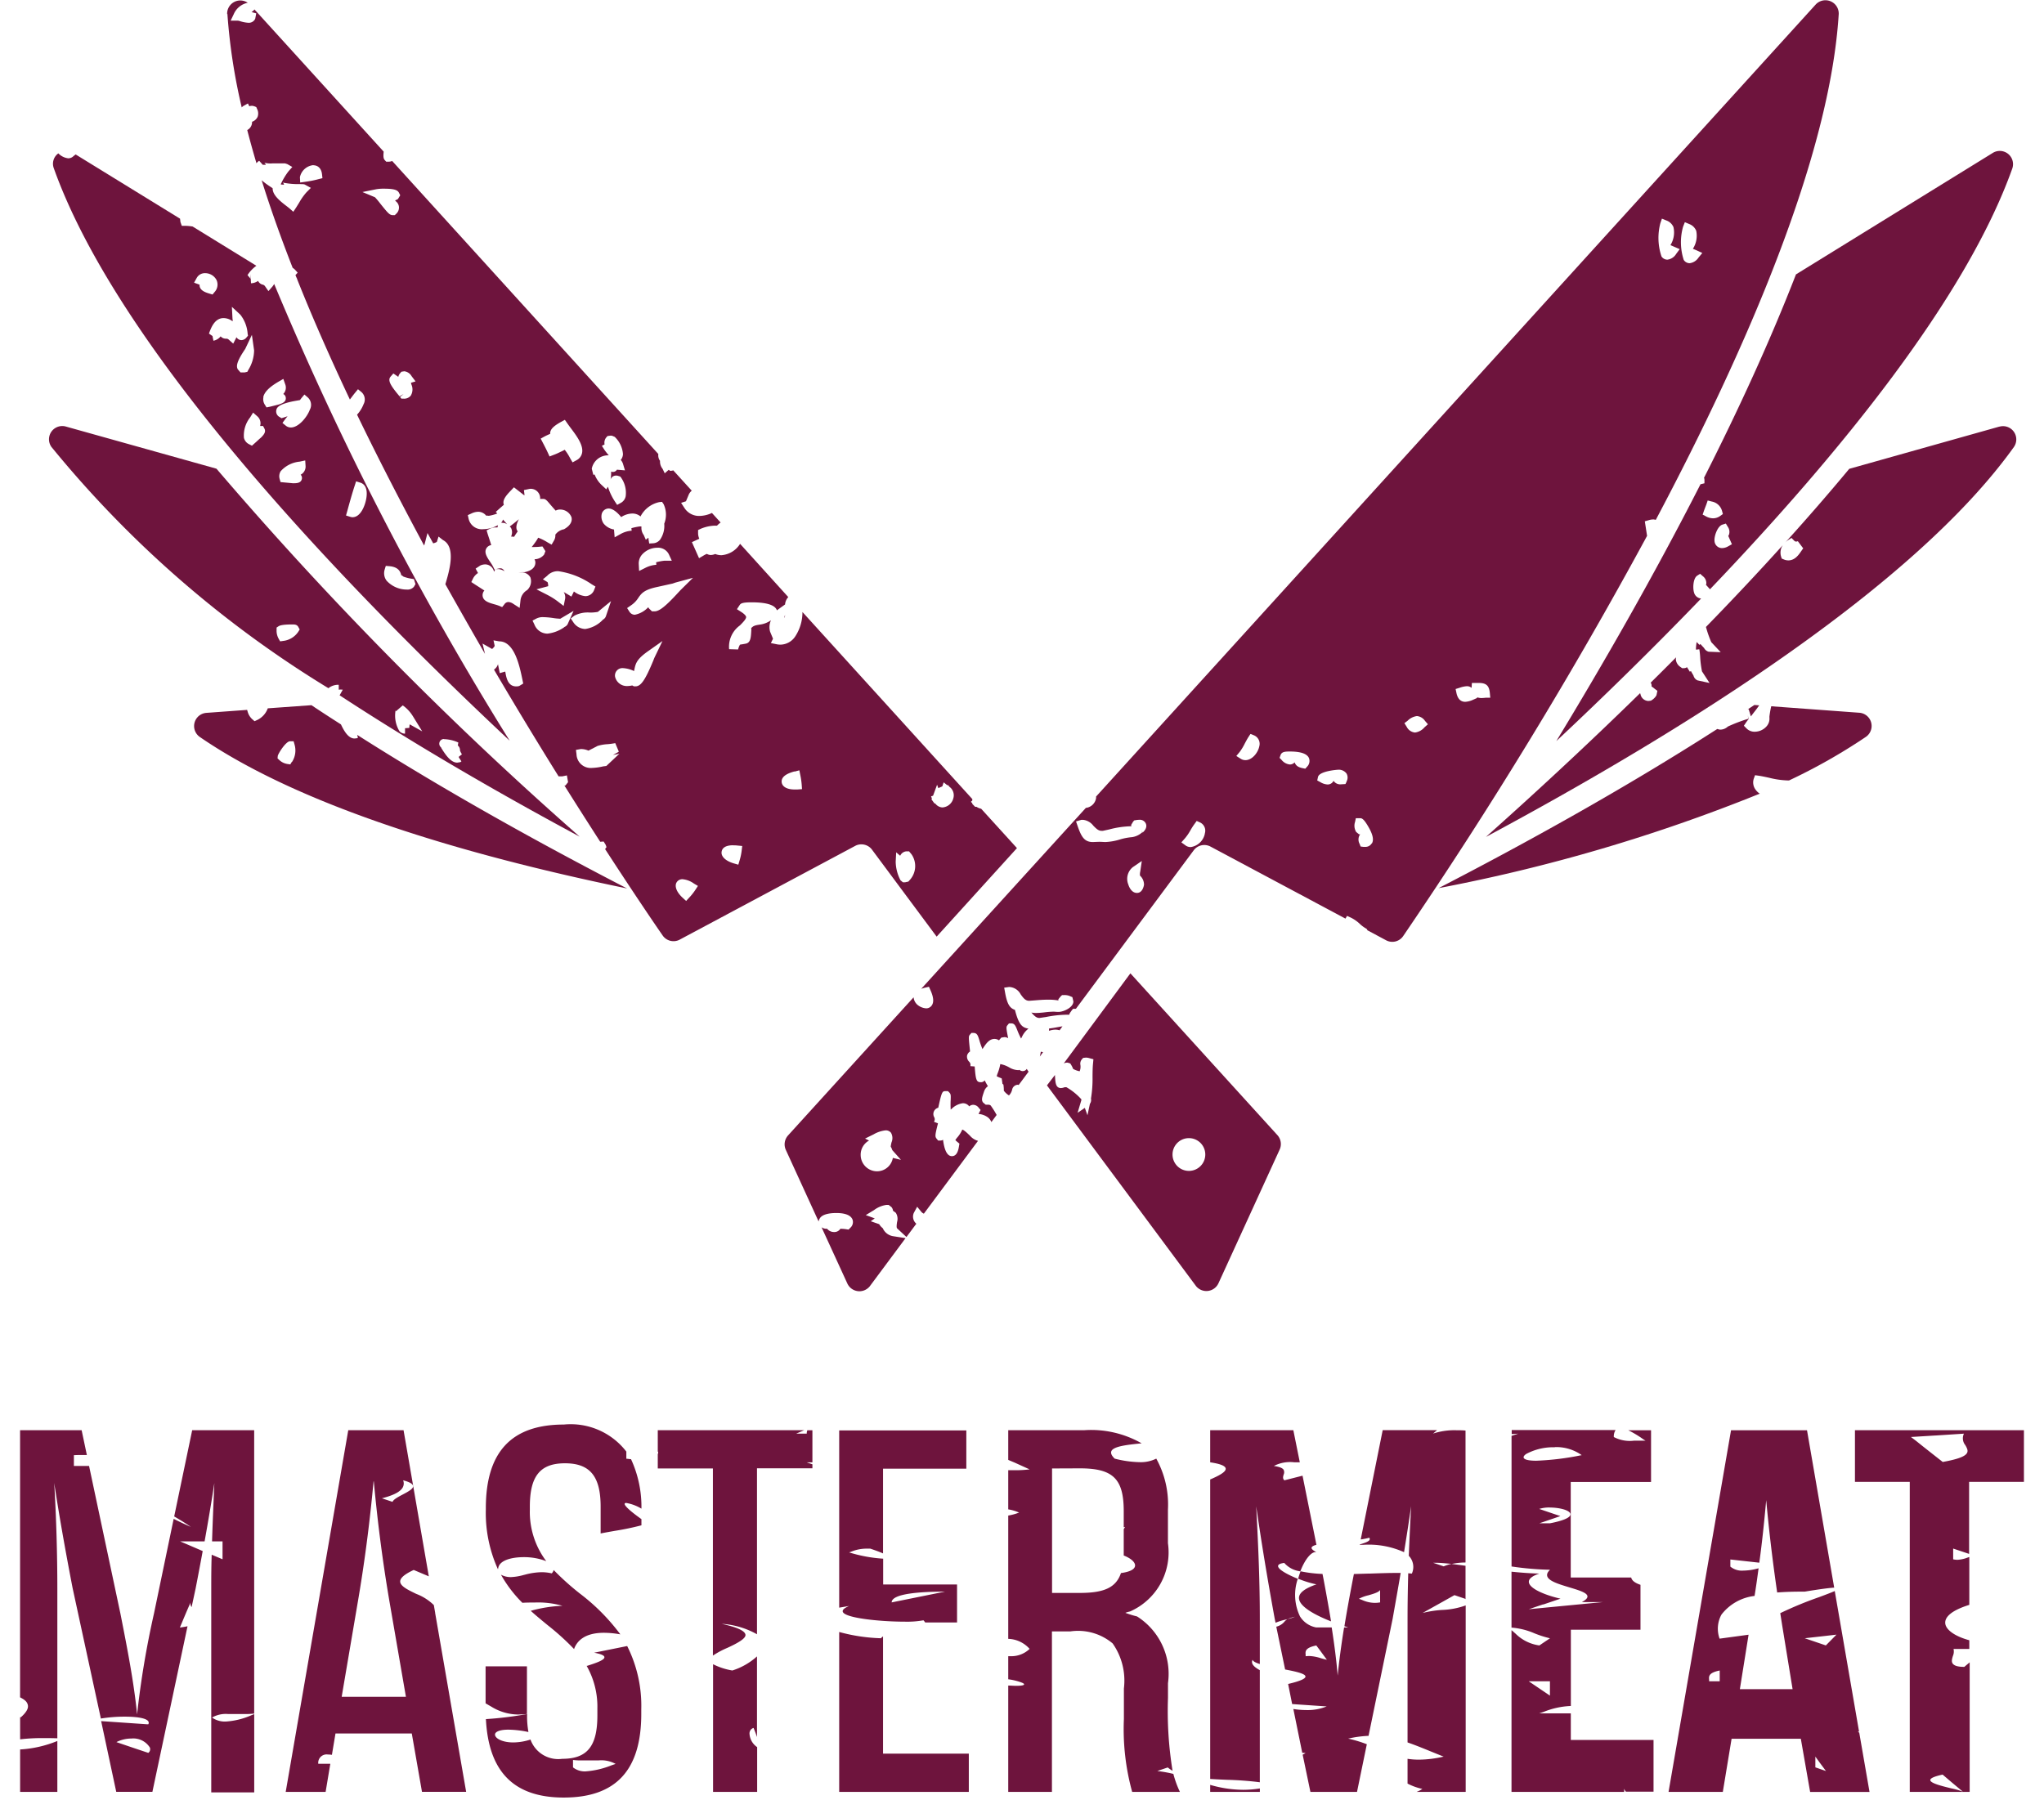
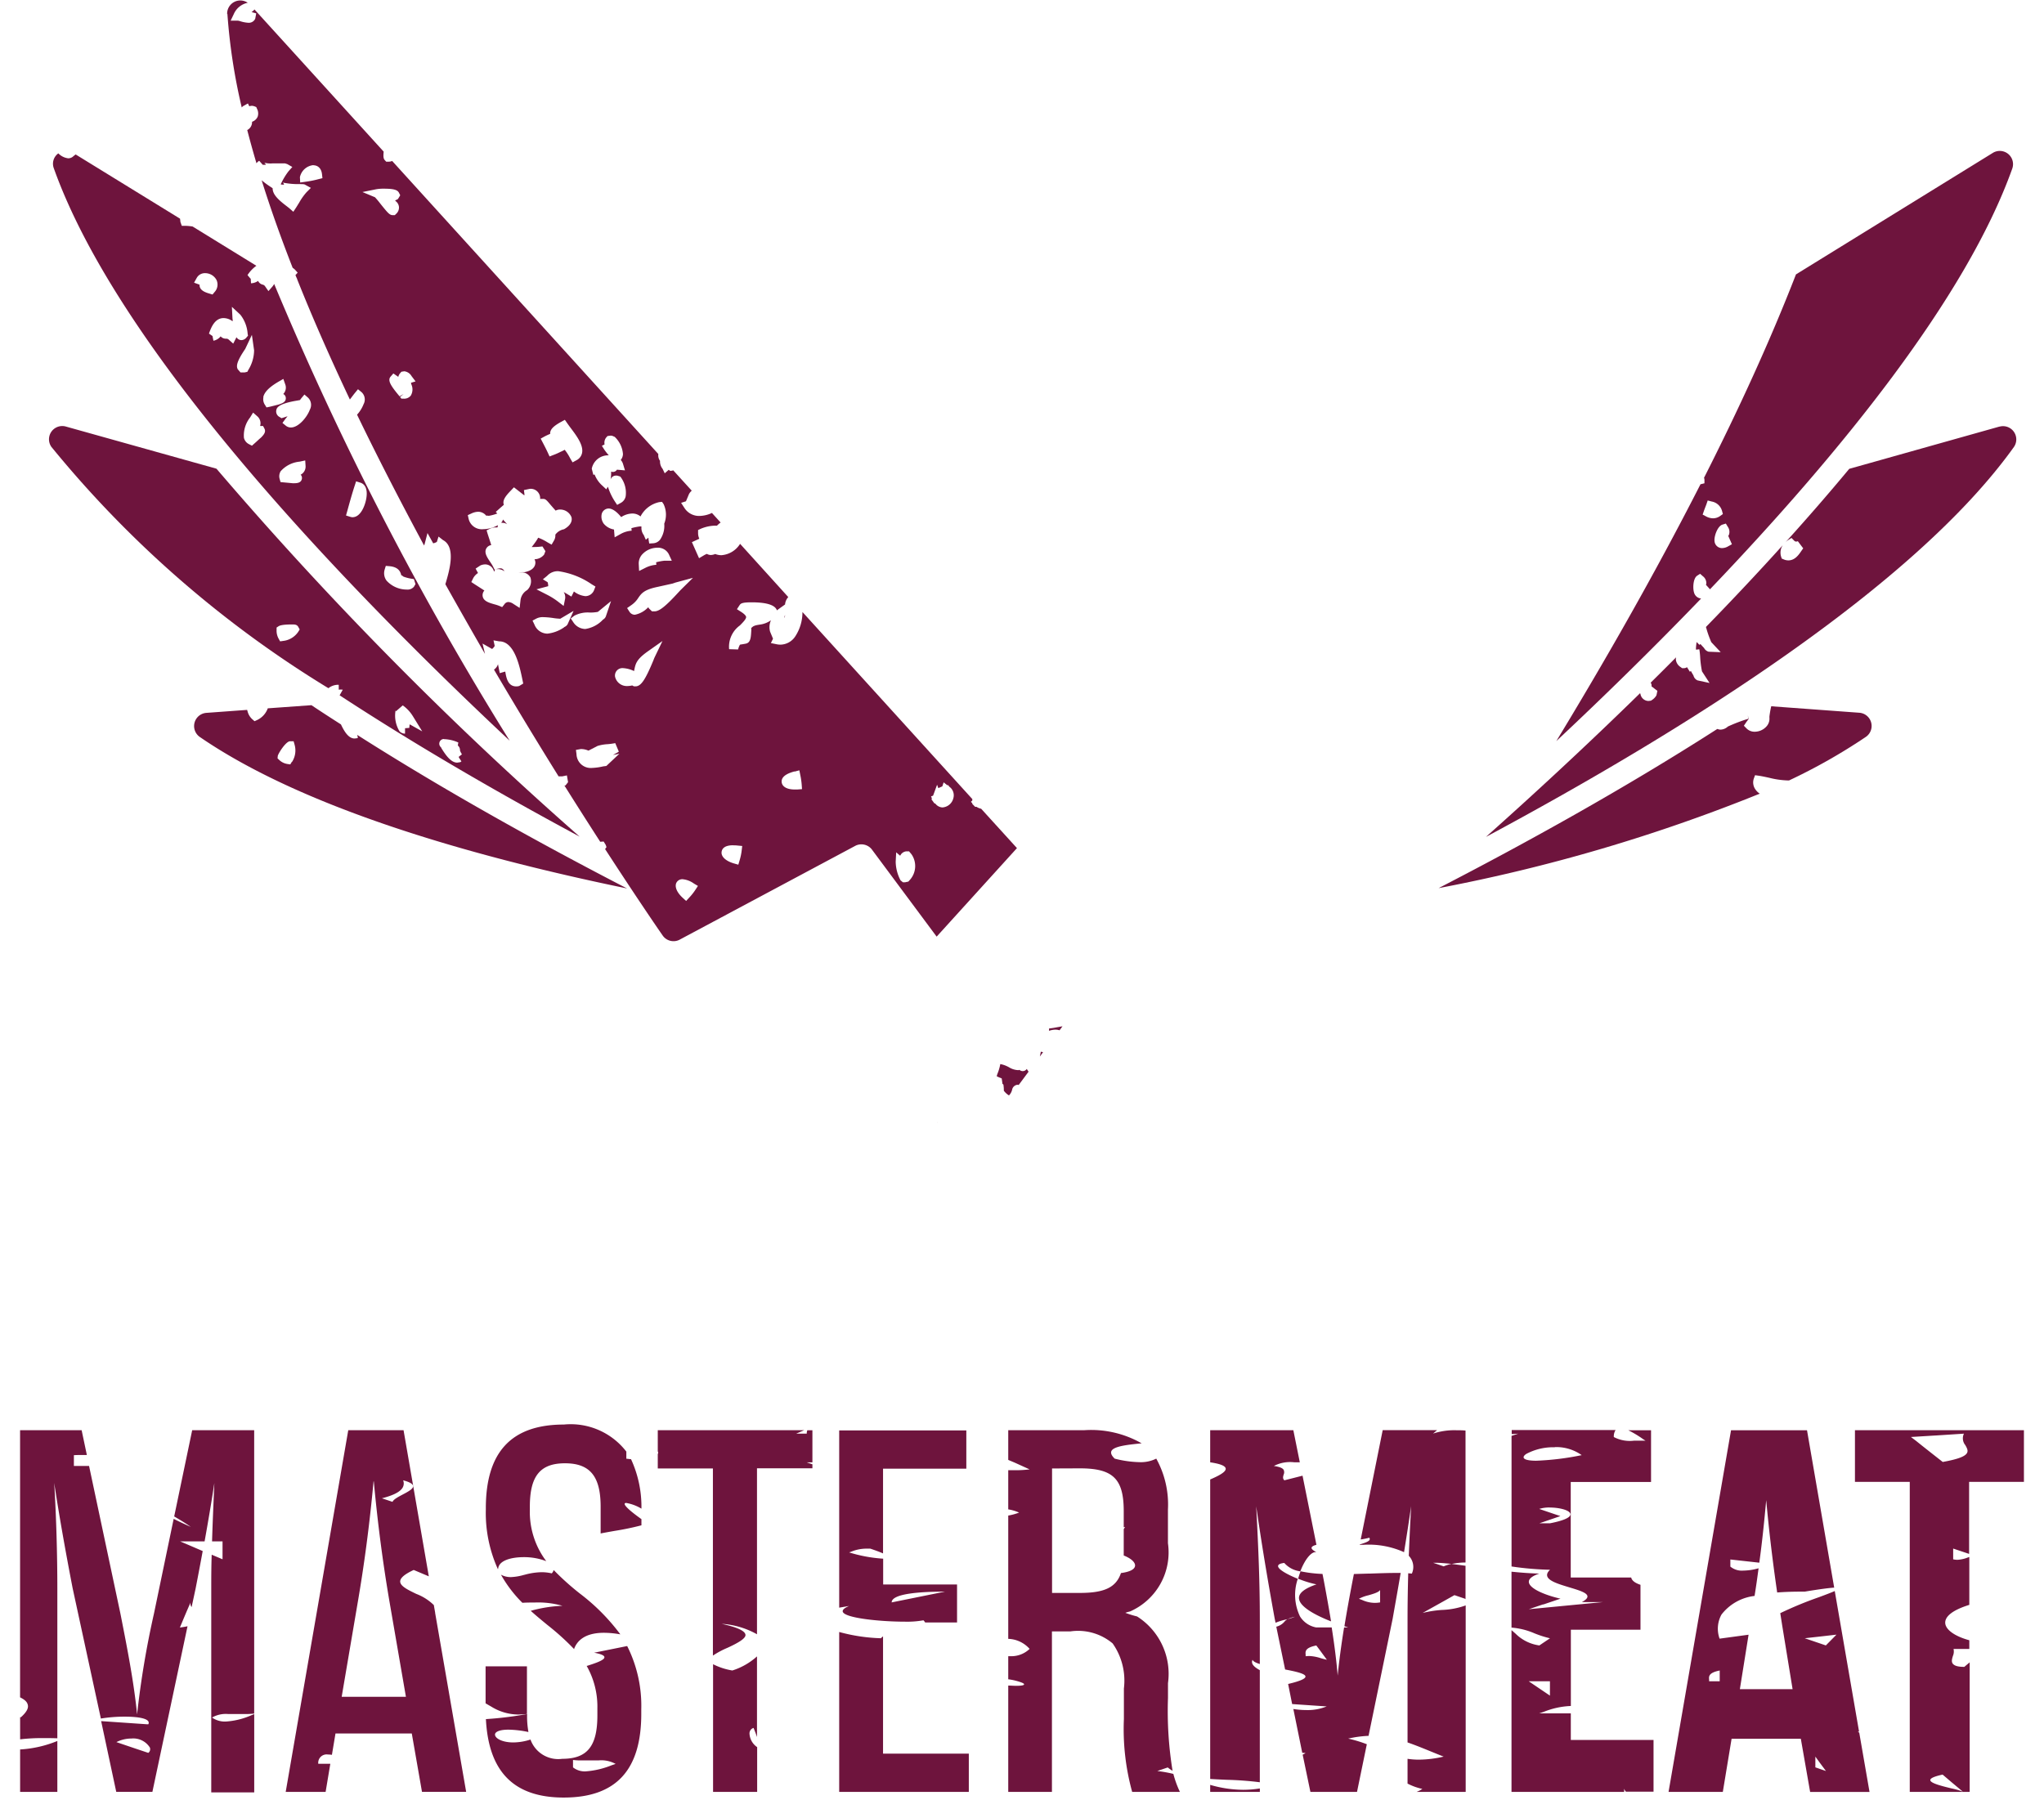
<svg xmlns="http://www.w3.org/2000/svg" width="50.903" height="45.274" viewBox="0 0 50.903 45.274">
  <g id="Component_1_1" data-name="Component 1 – 1" transform="translate(0.502 0.001)">
    <g id="Group_979" data-name="Group 979" transform="translate(-0.002 -0.001)">
      <path id="Subtraction_1" data-name="Subtraction 1" d="M13.43,9.381c-1.238,0-1.872-.639-1.938-1.954a8.782,8.782,0,0,0,.975-.117l.05-.008v.033a2.218,2.218,0,0,0,.034.414,2.555,2.555,0,0,0-.5-.059c-.168,0-.286.032-.323.089a.07.07,0,0,0,0,.07c.035.078.2.159.445.159a1.4,1.4,0,0,0,.429-.072.733.733,0,0,0,.791.48c.622,0,.875-.312.875-1.081v-.18A2.054,2.054,0,0,0,14,6.1l.014,0c.183-.059.434-.139.429-.215,0-.044-.087-.081-.256-.112l.6-.121.223-.045a3.312,3.312,0,0,1,.351,1.577V7.3C15.36,8.7,14.729,9.381,13.43,9.381Zm.231-.93v.178a.468.468,0,0,0,.312.1,2.119,2.119,0,0,0,.649-.152l.1-.034a.741.741,0,0,0-.429-.087c-.069,0-.141,0-.211,0s-.144,0-.211,0a1.56,1.56,0,0,1-.209-.011ZM39.84,9.24H37.033V5.212c.036.028.067.058.1.086a1.041,1.041,0,0,0,.594.294l.078-.053,0,0,.186-.125a2.67,2.67,0,0,1-.387-.124,1.777,1.777,0,0,0-.571-.142V3.755c.259.027.486.042.692.047-.177.06-.264.13-.26.21.009.166.415.331.788.415l-.422.143-.007,0-.007,0-.353.12,1.85-.178h-.53c.1-.053.145-.1.14-.146-.009-.089-.223-.152-.448-.22-.257-.078-.523-.156-.554-.283-.012-.049.011-.1.071-.156a7.548,7.548,0,0,1-.959-.082V.372L37.2.317c-.067.005-.117.009-.162.01v-.1h2.587a.287.287,0,0,0-.044.174.855.855,0,0,0,.5.091h.29L40.319.46a2.623,2.623,0,0,0-.376-.227h.565V1.52h-2V3.9h1.505c.019.078.095.136.232.182V5.2H38.511V7.1a2.012,2.012,0,0,0-.672.145c-.039.014-.078.028-.117.039h.788v.663H40.57V9.235h-.688a.228.228,0,0,1-.044-.074c0,.024,0,.047,0,.074ZM37.462,6.485l.244.165.284.192V6.484h-.528Zm.522-4.329a.836.836,0,0,0-.261.036c.195.066.358.122.528.178l-.2.069h0l-.323.11h.266c.429-.084.512-.17.507-.228-.012-.1-.28-.164-.514-.164Zm.129-1.5A1.426,1.426,0,0,0,37.4.822c-.05.034-.073.067-.064.094.015.048.126.075.312.075A6.8,6.8,0,0,0,38.781.852a1.092,1.092,0,0,0-.67-.2ZM25.591,9.24H24.5V6.592c.07,0,.134.006.189.006.13,0,.2-.012.205-.034s-.039-.039-.075-.053a1.53,1.53,0,0,0-.319-.076V5.86h.055a.657.657,0,0,0,.477-.182.741.741,0,0,0-.532-.25V2.357a1.427,1.427,0,0,0,.27-.074,1.045,1.045,0,0,0-.27-.08V1.228c.051,0,.107,0,.166,0a2.964,2.964,0,0,0,.366-.021l-.368-.167L24.5.971V.231h1.892a2.532,2.532,0,0,1,1.43.327c-.332.033-.709.07-.756.2-.017.05.01.108.084.181a2.7,2.7,0,0,0,.62.088.865.865,0,0,0,.416-.088,2.364,2.364,0,0,1,.291,1.271v.836a1.607,1.607,0,0,1-.944,1.7.709.709,0,0,0-.117.034,2.648,2.648,0,0,0,.292.09,1.692,1.692,0,0,1,.77,1.662V6.9a9.272,9.272,0,0,0,.114,1.814.78.78,0,0,1-.12-.083l-.132.045h0l-.128.044a3.242,3.242,0,0,1,.4.072,2.513,2.513,0,0,0,.163.448H27.586a5.876,5.876,0,0,1-.206-1.815V6.666A1.611,1.611,0,0,0,27.1,5.542a1.338,1.338,0,0,0-1.049-.3h-.463v4Zm0-8.056v3.1h.695c.612,0,.9-.139,1.021-.495.217-.028.342-.091.351-.179s-.1-.187-.282-.258c0-.041,0-.087,0-.136V2.695l.032-.053-.011,0-.021.007v-.4c0-.808-.266-1.068-1.092-1.068ZM42.3,9.24H40.944L42.5.232h1.892l.677,3.92c-.126.008-.366.039-.735.1h-.1c-.209,0-.406.007-.585.021-.117-.807-.206-1.56-.273-2.3-.048.523-.1,1.033-.172,1.558l-.721-.08v.177a.448.448,0,0,0,.32.1,1.453,1.453,0,0,0,.383-.058c-.032.241-.064.468-.1.689a1.218,1.218,0,0,0-.824.464.73.73,0,0,0-.047.6l.655-.089.067-.009L42.72,6.681h1.313L43.775,5.1l-.049-.312a9.355,9.355,0,0,1,.97-.4c.16-.06.3-.112.387-.151l.605,3.5h-.008l-.022.005.014.009.021.014.256,1.477H44.47l-.232-1.326H42.514l-.219,1.326Zm2.3-.879v.268l.125.043.139.048-.149-.2h0v0ZM42.22,6.216h0c-.284.057-.273.149-.266.23,0,.014,0,.026,0,.039h.264V6.216Zm2.908-.893-.338.039-.454.051.438.149h0l.087.03.264-.268ZM7.5,9.24H6.506L8.064.231H9.441l.629,3.64-.376-.159c-.227.105-.337.2-.337.287,0,.117.195.21.4.309a1.266,1.266,0,0,1,.438.279l.033.19,0,.008h0L11,9.239H9.9L9.646,7.785h-1.9l-.089.532a.673.673,0,0,0-.1-.008.209.209,0,0,0-.24.231h.3l-.117.7ZM8.694,1.505h0c-.1,1.08-.232,2.077-.4,3.05L7.9,6.872h1.6l-.4-2.316c-.168-.975-.3-1.973-.4-3.05Zm.736-.027h0a.208.208,0,0,1-.008.176c-.059.111-.234.2-.52.273l.181.061.083.028c.023-.061.14-.122.254-.183.131-.069.267-.141.259-.212-.006-.052-.087-.1-.249-.142ZM3.186,9.239h-.9L1.91,7.477l1.136.078.039,0a.071.071,0,0,0,0-.072c-.065-.1-.392-.117-.582-.117a3.677,3.677,0,0,0-.6.047L1.2,4.167C1,3.131.851,2.271.741,1.544c.05.824.078,1.761.078,2.638V7.905C.692,7.9.567,7.9.445,7.9a4.563,4.563,0,0,0-.553.031V7.381l.019,0C.04,7.265.1,7.169.086,7.085s-.073-.139-.195-.2V.231H1.424l.13.617H1.476c-.078,0-.161,0-.245.005v.268h.241c.052,0,.1,0,.137,0L2.39,4.8l.015.076c.151.767.322,1.638.4,2.434A22.458,22.458,0,0,1,3.225,4.8l.491-2.361c.122.062.265.129.426.2-.142-.1-.282-.184-.413-.26L4.177.231H5.721V7.29a2.155,2.155,0,0,1-.23.011c-.071,0-.143,0-.212,0H5.273c-.069,0-.134,0-.195,0a.686.686,0,0,0-.406.087.553.553,0,0,0,.337.1,1.872,1.872,0,0,0,.651-.161l.062-.024v1.95H4.652V4.183c0-.261,0-.539.011-.851l.27.114V3H4.672c.015-.507.039-1.02.057-1.453-.067.445-.15.936-.243,1.453h-.61l.163.069.4.172c-.056.306-.114.611-.176.931l-.1.464a.138.138,0,0,1-.026-.114c-.1.223-.186.433-.266.624.068-.009.132-.019.19-.032L3.186,9.24ZM2.663,7.911A.823.823,0,0,0,2.29,8c.234.08.487.166.794.268a.113.113,0,0,0,.039-.133A.486.486,0,0,0,2.663,7.911ZM48.432,9.24H46.951V1.518H45.586V.231h4.208V1.518H48.429V3.312l-.149-.05-.248-.083v.268a.5.5,0,0,0,.107.012A.809.809,0,0,0,48.4,3.4l.034-.011V4.581c-.5.156-.6.328-.6.443,0,.17.232.339.6.439v.216h-.393a.28.28,0,0,1-.016.176c-.021.071-.043.144,0,.195s.131.076.285.076l.05-.043.083-.07V9.238Zm-.663-.431c-.206.045-.307.09-.307.137,0,.078.29.149.523.206a1.9,1.9,0,0,1,.288.082L48,9.006h0l0,0ZM48.3.317l-.691.045H47.6L46.98.4l.132.1c.2.162.436.346.66.522.377-.068.565-.138.608-.23.028-.059-.008-.123-.046-.19A.267.267,0,0,1,48.3.317ZM35.886,9.24H34.669a.726.726,0,0,0,.144-.074,1.473,1.473,0,0,1-.369-.133V8.416a1.884,1.884,0,0,0,.286.021,2.788,2.788,0,0,0,.613-.076c-.113-.044-.22-.088-.323-.13-.2-.082-.393-.16-.576-.223V4.941c0-.375.006-.75.017-1.147l.09.009a.4.4,0,0,0-.076-.444c.017-.438.039-.87.058-1.236-.058.405-.117.78-.176,1.146a2.145,2.145,0,0,0-1.025-.183h-.08V3.078l.035-.011c.093-.03.2-.064.214-.112a.05.05,0,0,0-.01-.046,1.686,1.686,0,0,1-.213.043L33.825.23h1.354l-.1.085a1.708,1.708,0,0,1,.584-.083c.073,0,.149,0,.225.008V3.526a1.76,1.76,0,0,0-.347.037c.11.013.217.027.347.045V4.44l-.012-.011-.264-.09-.256.144h0l-.537.3a2.751,2.751,0,0,1,.48-.075,1.938,1.938,0,0,0,.593-.113V9.239ZM35.14,3.533h-.06l.264.089a1.1,1.1,0,0,1,.195-.062C35.416,3.549,35.259,3.533,35.14,3.533ZM33.184,9.24H32.025l-.193-.927a.527.527,0,0,0,.072-.041l-.066-.005h-.016L31.6,7.175a2.079,2.079,0,0,0,.33.027,1.253,1.253,0,0,0,.5-.091l-.748-.051-.112-.008-.1-.5c.292-.069.433-.13.432-.185,0-.073-.251-.127-.507-.176l-.22-1.066a.379.379,0,0,0,.2-.121.316.316,0,0,1,.08-.068l-.049.013a1.521,1.521,0,0,0-.249.078l-.021-.1c-.2-1.1-.332-1.914-.461-2.8.057,1.088.09,1.9.09,2.818V6.055c-.112-.035-.17-.069-.18-.106-.043.087.012.167.18.259V9a8.123,8.123,0,0,0-.817-.061c-.139-.006-.282-.012-.419-.021V1.458c.186-.08.4-.183.386-.273-.009-.066-.135-.117-.386-.154v-.8H31.6l.161.8h-.134a.877.877,0,0,0-.512.091c.136.019.214.05.243.095a.143.143,0,0,1,0,.121c-.014.049-.029.1.019.141l.452-.115.346,1.721c-.078.021-.117.045-.121.074s.035.066.117.108h-.018c-.117,0-.27.193-.379.479a.633.633,0,0,1-.4-.209c-.1.012-.149.037-.154.073-.011.087.246.223.491.322a1.236,1.236,0,0,0,.054.936.6.6,0,0,0,.4.275h.39c.071.455.12.848.149,1.2.035-.357.089-.761.16-1.2h.1l-.02-.007-.072-.023c.057-.351.126-.733.209-1.163l.027-.137.368-.011h.039c.234-.008.457-.016.65-.016h.108c-.061.361-.126.723-.2,1.142l-.6,2.916a2.734,2.734,0,0,0-.507.069,3.131,3.131,0,0,1,.464.14l-.244,1.185Zm-1.2-3.385a1.046,1.046,0,0,1,.3.055c.047.014.1.027.151.039l-.052-.071c-.065-.089-.138-.189-.211-.285-.283.057-.273.149-.266.229,0,.013,0,.025,0,.039a.721.721,0,0,1,.077-.005Zm-.34-.978a.759.759,0,0,0-.186.06,1.386,1.386,0,0,0,.186-.061Zm2.116-.666c-.03.056-.163.095-.291.132a.964.964,0,0,0-.236.087l.078.029a.783.783,0,0,0,.315.073.838.838,0,0,0,.135-.012ZM30.764,9.24H29.529V9.065a2.993,2.993,0,0,0,.822.123,2.6,2.6,0,0,0,.415-.034v.084Zm-7.246,0H20.29V5.257a4.388,4.388,0,0,0,1.041.156.209.209,0,0,1,.051-.046v2.92h2.136v.952Zm-5.276,0H17.149V6.06a1.657,1.657,0,0,0,.48.156,1.664,1.664,0,0,0,.614-.351V7.874c-.02-.062-.049-.139-.086-.228a.144.144,0,0,0-.1.153.433.433,0,0,0,.19.326V9.239ZM.818,9.24H-.108V8.183a2.879,2.879,0,0,0,.927-.211V9.239Zm11.5-1.927a1.292,1.292,0,0,1-.686-.193l-.078-.045h0l-.07-.041V6.113h1.03V7.3a1.713,1.713,0,0,1-.194.011Zm4.827-1.472V1.184H15.772V.824a.061.061,0,0,0,.005-.06h-.005V.231h3.646l-.1.043-.1.043h.264a.211.211,0,0,1,.015-.085h.126v.8h-.142l.142.048v.1H18.243V5.314a2.054,2.054,0,0,0-.88-.26c.39.086.582.175.593.273s-.222.22-.448.324a2.136,2.136,0,0,0-.358.191ZM13.69,5.685h0a6.4,6.4,0,0,0-.663-.6c-.138-.113-.281-.231-.419-.355a3.372,3.372,0,0,1,.79-.125,2.2,2.2,0,0,0-.686-.082c-.092,0-.195,0-.312.007a3.162,3.162,0,0,1-.533-.7.513.513,0,0,0,.245.06,1.373,1.373,0,0,0,.321-.053l.033-.008a1.684,1.684,0,0,1,.413-.061,1.121,1.121,0,0,1,.253.029.211.211,0,0,0,.048-.083,6.684,6.684,0,0,0,.646.581,5.067,5.067,0,0,1,1.014,1.021,2.356,2.356,0,0,0-.41-.039c-.493,0-.675.218-.741.4Zm9.533-.665h-.792a.273.273,0,0,0-.043-.054A2.318,2.318,0,0,1,21.92,5c-.61,0-1.509-.09-1.542-.252-.009-.044.044-.09.159-.139l-.247.042V.236l.032,0h3.134v.953H21.382V3.3c-.074-.033-.181-.073-.317-.119-.035,0-.07,0-.1,0a.99.99,0,0,0-.374.075l-.053.019a3.632,3.632,0,0,0,.847.156v.643h1.84v.952Zm-.3-.768c-.6,0-1.326.046-1.326.268l.945-.191Zm9.617.741c-.367-.144-.8-.363-.8-.585,0-.126.149-.239.435-.337a2.578,2.578,0,0,1-.455-.141,1.907,1.907,0,0,1,.06-.185,3.179,3.179,0,0,0,.546.066l.028.14c.075.4.134.73.185,1.042ZM11.79,3.691h0a3.388,3.388,0,0,1-.3-1.489V2.175c0-1.4.636-2.085,1.943-2.085a1.748,1.748,0,0,1,1.556.674h0V.942c.035,0,.074.009.117.011a2.827,2.827,0,0,1,.259,1.232,1.1,1.1,0,0,0-.378-.142c-.022,0-.034.005-.039.017-.015.047.133.184.417.386V2.6a6.711,6.711,0,0,1-.663.138c-.117.021-.241.042-.353.065V2.136c0-.758-.266-1.081-.888-1.081s-.875.323-.875,1.081v.078a2.038,2.038,0,0,0,.409,1.279,1.548,1.548,0,0,0-.561-.1c-.3,0-.624.078-.638.293Z" transform="translate(0.109 35.393)" fill="#6e143d" stroke="rgba(0,0,0,0)" stroke-width="1" />
      <g id="Group_974" data-name="Group 974" transform="translate(0.724)">
        <g id="Group_977" data-name="Group 977" transform="translate(0)">
          <path id="Path_18122" data-name="Path 18122" d="M272.954,100.64v0l-.03,0Z" transform="translate(-249.899 -74.101)" fill="#6e143d" />
          <path id="Path_18123" data-name="Path 18123" d="M271.578,102.756l-.02-.008.019.01v0" transform="translate(-249.448 -74.798)" fill="#6e143d" />
-           <path id="Path_18124" data-name="Path 18124" d="M288.656,67.477a.309.309,0,0,1-.221.14.176.176,0,0,1-.147-.082,1.422,1.422,0,0,1-.016-.828l.044-.112.111.047a.3.3,0,0,1,.172.168.6.6,0,0,1-.083.448c.033.013.065.027.1.042l.135.062Zm-.556-.092a.3.3,0,0,1-.22.144h0a.176.176,0,0,1-.146-.081,1.443,1.443,0,0,1-.028-.828l.039-.113.112.046a.3.3,0,0,1,.175.164.6.6,0,0,1-.075.45l.231.1Zm-4.742,11.055a.927.927,0,0,1-.113.008.319.319,0,0,1-.106-.02l.007.017-.1.044a.53.53,0,0,1-.2.053c-.113,0-.187-.074-.218-.219l-.021-.1.1-.031a.656.656,0,0,1,.182-.039.181.181,0,0,1,.117.042v-.023l.007-.1.169,0c.188,0,.261.066.278.255l.01.113Zm-1.526.737a.374.374,0,0,1-.237.13.259.259,0,0,1-.207-.144l-.056-.089.083-.064a.4.4,0,0,1,.229-.113.273.273,0,0,1,.2.119l.073.085Zm-1.313,2.889a.18.18,0,0,1-.166.089l-.044,0-.068-.009-.024-.064a.226.226,0,0,1,.013-.241H280.2l-.07-.058a.3.3,0,0,1-.027-.25l.019-.092h.1c.044,0,.09,0,.215.218.145.25.117.354.085.412m-.629-1.542-.029.061-.112.007a.2.2,0,0,1-.185-.087.174.174,0,0,1-.022.034.163.163,0,0,1-.128.057.385.385,0,0,1-.178-.058l-.078-.042.019-.087c.035-.149.487-.18.492-.18a.24.24,0,0,1,.218.094.2.2,0,0,1,0,.2m-.981-.371-.045.051-.066-.013c-.114-.023-.17-.064-.2-.145a.159.159,0,0,1-.117.053.3.3,0,0,1-.206-.112l-.052-.053.025-.071c.032-.087.127-.087.236-.087.263,0,.421.054.47.161a.2.2,0,0,1-.045.216m-1.191-.507c-.032.163-.181.345-.345.345a.216.216,0,0,1-.117-.034l-.11-.07.083-.1a1.294,1.294,0,0,0,.129-.213c.03-.055.058-.109.088-.156l.052-.08.089.035a.229.229,0,0,1,.131.273m-1.356,2.176a.421.421,0,0,1-.351.334.215.215,0,0,1-.127-.039l-.107-.078.089-.1a1.252,1.252,0,0,0,.137-.2c.032-.055.064-.108.1-.156l.056-.078.086.039a.226.226,0,0,1,.117.271m-1.552-.034-.035-.035.031.039a.481.481,0,0,1-.259.124,1.445,1.445,0,0,0-.3.058,1.442,1.442,0,0,1-.367.064s-.113-.006-.138-.006-.168.006-.168.006c-.209,0-.286-.125-.381-.4l-.039-.114.131-.039.048,0a.369.369,0,0,1,.251.145c.076.078.131.128.2.128a.19.19,0,0,0,.042,0l.158-.035a2.322,2.322,0,0,1,.526-.078h.023l-.007-.032.048-.08.028-.034.043-.007a.46.46,0,0,1,.082-.008.161.161,0,0,1,.168.1c.019.049.019.128-.085.221m-.142,1.5c-.092,0-.172-.08-.214-.215a.373.373,0,0,1,.117-.429l.221-.151-.039.264a.292.292,0,0,0-.006.1.306.306,0,0,1,.1.231c-.036.183-.132.2-.172.2m-6.083,6.6a.4.4,0,0,1-.393.334.408.408,0,0,1-.408-.408A.4.4,0,0,1,268,89.47l-.1-.049.213-.105a.75.75,0,0,1,.3-.1.165.165,0,0,1,.133.06.269.269,0,0,1,.013.24.888.888,0,0,0-.02.105.374.374,0,0,1,.039.087l.216.243Zm5.061-9a.252.252,0,0,1,0,.039.289.289,0,0,1-.254.243l-4.1,4.507a.872.872,0,0,1,.1-.03l.092-.021.039.087c.075.167.087.292.035.372a.167.167,0,0,1-.144.078.378.378,0,0,1-.2-.075.28.28,0,0,1-.112-.2l-3.126,3.44a.332.332,0,0,0-.056.361l.817,1.784a.2.2,0,0,1,.032-.083c.073-.113.288-.129.409-.129.151,0,.342.027.4.156a.189.189,0,0,1-.053.213l-.042.044-.06-.009a.888.888,0,0,0-.145-.011h0a.175.175,0,0,1-.156.081.221.221,0,0,1-.174-.082h-.013a.218.218,0,0,1-.125-.036l.642,1.4a.331.331,0,0,0,.558.07l.892-1.2-.308-.048a.339.339,0,0,1-.26-.2.343.343,0,0,1-.089-.1l-.21-.073.1-.071-.224-.082.206-.125a.669.669,0,0,1,.309-.129h.054l.07.054a.162.162,0,0,1,.039.091l.069.051a.277.277,0,0,1,.032.231c-.007.047-.019.135,0,.156l.234.217.246-.331a.231.231,0,0,1-.061-.273l.082-.15.109.133a.155.155,0,0,0,.058.039l1.348-1.813a.41.41,0,0,1-.2-.128c-.045-.044-.152-.149-.192-.152a.761.761,0,0,1-.124.195.478.478,0,0,0-.048.066s.015.017.05.046l.051.042-.011.066c-.013.078-.042.246-.176.246-.152,0-.2-.249-.221-.408a.122.122,0,0,1-.066.019h-.056l-.039-.047c-.042-.053-.039-.089.035-.381l-.1-.039.007-.013a.108.108,0,0,0,0-.1.161.161,0,0,1,.1-.237c.09-.414.1-.414.192-.414h.049l.035.035c.039.039.037.076.034.174a2.189,2.189,0,0,0,0,.251l.023-.018a.483.483,0,0,1,.277-.14.191.191,0,0,1,.161.078.15.15,0,0,1,.1-.039.172.172,0,0,1,.133.069l.05.059-.052.1a.448.448,0,0,1,.234.085.281.281,0,0,1,.087.117h0l.131-.177a2.076,2.076,0,0,0-.149-.237.1.1,0,0,0-.065-.019l-.059,0-.067-.057c-.044-.064-.024-.124.031-.284a.261.261,0,0,1,.092-.12,1.334,1.334,0,0,1-.08-.145.115.115,0,0,1-.094.046c-.115,0-.129-.055-.156-.392l-.106-.008,0-.013a.109.109,0,0,0-.034-.1.177.177,0,0,1-.049-.153.172.172,0,0,1,.074-.1c-.039-.375-.039-.378,0-.422l.034-.039h.052c.09,0,.111.07.141.166a2,2,0,0,0,.082.236l.016-.025c.067-.1.149-.228.282-.228a.2.2,0,0,1,.115.036.156.156,0,0,1,.022-.03l.034-.039.078-.012a.181.181,0,0,1,.093.027c-.056-.276-.05-.282-.015-.326l.035-.043h.056c.082,0,.106.058.146.156a2.064,2.064,0,0,0,.1.223c0-.009.01-.019.014-.027a.552.552,0,0,1,.17-.222c-.163-.023-.239-.111-.325-.419l-.013-.048c-.133-.045-.195-.151-.246-.436l-.021-.117.123-.017a.338.338,0,0,1,.287.183c.072.1.122.161.213.161l.147-.011c.109-.009.218-.017.328-.017a1.532,1.532,0,0,1,.252.019l0-.031.059-.072.033-.03h.045a.345.345,0,0,1,.14.021l.071.03.025.107c0,.151-.245.261-.372.261-.058,0-.087-.006-.117-.006a2.033,2.033,0,0,0-.221.016,2.22,2.22,0,0,1-.236.017.837.837,0,0,1-.1-.011c.073.083.125.135.2.135l.169-.025a2.752,2.752,0,0,1,.472-.055.883.883,0,0,1,.1,0L273,86.295l.054-.076.029-.031.043,0,.025,0,2.941-3.957a.33.33,0,0,1,.4-.089l3.372,1.8.039-.068.1.046a.906.906,0,0,1,.221.156.792.792,0,0,0,.141.106l.027.016.021.036.471.252a.328.328,0,0,0,.416-.107,114.726,114.726,0,0,0,6.075-9.971l-.056-.362.1-.029a.4.4,0,0,1,.117-.018.316.316,0,0,1,.056.011c2.279-4.3,4.338-9.073,4.556-12.6a.331.331,0,0,0-.576-.234Z" transform="translate(-247.581 -61.061)" fill="#6e143d" />
-           <path id="Path_18125" data-name="Path 18125" d="M301.751,87.535c.018-.023.033-.045.052-.068.054-.068.107-.136.156-.207l-.12-.009c-.056.039-.114.074-.17.111l.027-.007Z" transform="translate(-259.372 -69.691)" fill="#6e143d" />
          <path id="Path_18126" data-name="Path 18126" d="M304.734,76.9l-3.742,1.053c-.517.622-1.055,1.24-1.605,1.849a.462.462,0,0,1,.088-.078l.078-.05.065.065a.07.07,0,0,0,.051.026.11.11,0,0,0,.042-.01l.135.179c-.015.018-.029.039-.045.062-.068.1-.163.237-.325.237a.29.29,0,0,1-.117-.025l-.049-.021-.016-.051a.332.332,0,0,1,.043-.282c-.627.694-1.269,1.376-1.914,2.038l.01.032a2.509,2.509,0,0,0,.124.347l.234.249-.3-.012a.181.181,0,0,1-.114-.092c-.032-.034-.063-.068-.092-.1l-.023.022s-.062-.063-.07-.071a1.1,1.1,0,0,0-.018.181h0l.006.009.078-.01a1.783,1.783,0,0,1,.021.188,2.529,2.529,0,0,0,.046.363l.188.289-.3-.065a.178.178,0,0,1-.1-.12c-.023-.039-.044-.075-.064-.113l-.027.018s-.061-.1-.072-.114a.121.121,0,0,1-.078.025h-.042l-.042-.03a.253.253,0,0,1-.114-.184.175.175,0,0,1,.007-.057q-.318.32-.634.632a.156.156,0,0,1,.021.05.168.168,0,0,1,0,.042l.146.112-.023.11a.339.339,0,0,1-.111.117l-.027.018-.064.007a.207.207,0,0,1-.192-.151c0-.011-.009-.029-.013-.044-1.368,1.338-2.691,2.558-3.84,3.581,4.938-2.649,10.665-6.237,13.149-9.713a.33.33,0,0,0-.363-.505" transform="translate(-256.163 -66.275)" fill="#6e143d" />
          <path id="Path_18127" data-name="Path 18127" d="M246.4,88.665l-.039.064-.075-.011a.375.375,0,0,1-.2-.1l-.042-.039.005-.058c.006-.054.2-.369.308-.369h.087l.024.085a.525.525,0,0,1-.063.429m1.64-.6-.023.011-.059.007c-.15,0-.255-.17-.34-.351-.247-.158-.493-.317-.735-.479l-1.087.078a.518.518,0,0,1-.26.289l-.07.032-.058-.051a.39.39,0,0,1-.114-.189l-.013-.042-1.01.074a.33.33,0,0,0-.169.6c2.491,1.713,6.528,2.925,10.641,3.774-2.127-1.1-4.481-2.4-6.72-3.825Z" transform="translate(-240.356 -69.689)" fill="#6e143d" />
-           <path id="Path_18128" data-name="Path 18128" d="M279.187,101.323a.408.408,0,1,1-.408.408.408.408,0,0,1,.408-.408m-3.117-1.86a.186.186,0,0,1,.078-.021h.019l.066.021.022.036a.58.58,0,0,1,.049.1h0a.565.565,0,0,0,.162.059.3.3,0,0,0,.019-.159.164.164,0,0,1,.034-.136l.034-.039.072-.007a.348.348,0,0,1,.09.016l.094.025-.009.1c-.011.1-.012.22-.013.337a2.981,2.981,0,0,1-.039.542.165.165,0,0,1-.026.131l-.061.285-.066-.184-.18.123.093-.312a.153.153,0,0,0,0-.025,1.5,1.5,0,0,0-.371-.3h-.021a.115.115,0,0,0-.046.007l-.019.007-.047.007c-.133,0-.142-.125-.152-.3a.166.166,0,0,1,0-.027l-.2.26,3.713,5a.331.331,0,0,0,.558-.071l1.524-3.33a.331.331,0,0,0-.056-.36l-3.661-4.03Z" transform="translate(-250.803 -72.974)" fill="#6e143d" />
          <path id="Path_18129" data-name="Path 18129" d="M298.844,76.507a.309.309,0,0,1-.154.044h-.007a.186.186,0,0,1-.178-.175c-.014-.123.076-.371.195-.409l.087-.027.047.078a.221.221,0,0,1,.032.195.138.138,0,0,1-.019.035l.091.207Zm-.548-.744-.087-.046.032-.093c.01-.03.06-.159.06-.159l.034-.1.1.026a.326.326,0,0,1,.257.234l.021.078-.066.047a.306.306,0,0,1-.179.059.378.378,0,0,1-.174-.047m-.053-.977a.3.3,0,0,1,.013.066l0,.086-.084.021h-.013c-1.172,2.3-2.445,4.513-3.592,6.4,1.152-1.079,2.386-2.284,3.606-3.551a.2.2,0,0,1-.177-.152c-.032-.1-.025-.348.078-.416l.073-.048.066.058a.216.216,0,0,1,.09.178.18.18,0,0,1-.009.039l.1.111c3.26-3.411,6.381-7.264,7.529-10.482a.33.33,0,0,0-.488-.386l-4.9,3.025c-.648,1.67-1.439,3.386-2.285,5.057" transform="translate(-257.031 -62.899)" fill="#6e143d" />
          <path id="Path_18130" data-name="Path 18130" d="M255.52,80.482l-.018-.021c-.028-.034-.059-.066-.089-.1l-.009.035a.2.2,0,0,1-.036.044l.085.008a.337.337,0,0,1,.066.032" transform="translate(-244.113 -67.421)" fill="#6e143d" />
          <path id="Path_18131" data-name="Path 18131" d="M242.3,69.858a.231.231,0,0,1,.209-.117.321.321,0,0,1,.284.172.273.273,0,0,1-.051.3l-.049.06-.074-.022c-.092-.027-.258-.078-.249-.223l-.137-.05Zm.858,1.059.037.021c0-.023,0-.039-.005-.064l-.015-.294.21.195a.862.862,0,0,1,.182.472l.009.052-.034.039a.168.168,0,0,1-.132.071.146.146,0,0,1-.121-.073l-.013.027-.068.133-.112-.1a.087.087,0,0,0-.066-.023.171.171,0,0,1-.135-.058.306.306,0,0,1-.18.109l-.023-.117-.088-.061c.051-.142.14-.386.365-.386a.378.378,0,0,1,.189.056m.515.362.055.386a.951.951,0,0,1-.143.486l-.025.048-.065.015-.036,0h-.07l-.068-.078c-.043-.08-.026-.195.186-.507Zm.207,2.27h.071l.039.074c.036.083-.03.152-.087.212-.047.039-.082.073-.117.105l-.112.1L243.6,74a.239.239,0,0,1-.125-.156.722.722,0,0,1,.152-.507l.076-.123.107.094a.229.229,0,0,1,.069.234m.078-.717c.039-.165.234-.295.376-.379l.123-.071.047.134a.228.228,0,0,1-.049.242.113.113,0,0,1,.063.093c.011.106-.093.142-.177.169,0,0-.188.048-.225.056l-.078.016L244,73.024a.245.245,0,0,1-.039-.195m.909.073c.013-.016.023-.032.036-.048l.075-.09.09.078a.251.251,0,0,1,.045.3c-.068.185-.28.443-.472.443h0a.2.2,0,0,1-.124-.043l-.086-.07.065-.089c.02-.027.042-.052.062-.078l-.1.033-.051.016-.045-.029a.156.156,0,0,1-.085-.168c.011-.056.032-.159.507-.24Zm1.177,2.769c.059-.213.117-.426.186-.636l.035-.109.109.034c.06.019.192.092.147.381-.03.192-.145.479-.343.479h-.018l-.039-.009-.107-.034Zm.933,1.45.028-.089.092.008c.243.021.278.162.294.229l.015,0,.037.03a1,1,0,0,0,.19.051l.072.011.039.125-.039.067a.21.21,0,0,1-.18.069.681.681,0,0,1-.5-.221.308.308,0,0,1-.046-.284m-2.094-2.355a.114.114,0,0,1,.029.107c-.023.105-.137.105-.221.105l-.31-.029-.021-.076a.241.241,0,0,1,.025-.195.722.722,0,0,1,.471-.238l.14-.03.009.141a.227.227,0,0,1-.123.214m-5.655-7.937a.183.183,0,0,1-.133.056.406.406,0,0,1-.246-.123.317.317,0,0,0-.114.368c1.6,4.493,7.051,10.229,11.354,14.262a78.947,78.947,0,0,1-5.865-11.377.389.389,0,0,1-.043.064l-.1.114L244,70.066a.093.093,0,0,0-.059-.039.173.173,0,0,1-.114-.093.324.324,0,0,1-.176.059l-.007-.117h-.007l-.073-.087a.853.853,0,0,1,.221-.232l-1.588-.978a1.452,1.452,0,0,0-.17-.017h-.1l-.035-.1c0-.025-.006-.051-.008-.078l-2.6-1.6Z" transform="translate(-238.624 -62.937)" fill="#6e143d" />
          <path id="Path_18132" data-name="Path 18132" d="M247.345,65.173c.09,0,.192.058.211.221l.011.1-.1.025a2.442,2.442,0,0,1-.321.064l-.133.019-.007-.133a.38.38,0,0,1,.336-.3m1.568.6a1.056,1.056,0,0,1,.195-.013c.264,0,.334.039.367.1l.032.064-.045.075-.019.025-.062.027.011.018a.2.2,0,0,1,.084.156.209.209,0,0,1-.07.161l-.034.033-.051,0c-.078,0-.123-.054-.306-.282a2.1,2.1,0,0,0-.137-.164l-.312-.13Zm.695,4.535a.242.242,0,0,1,.181.12l.1.132-.113.034c0,.016.007.034.011.047a.3.3,0,0,1-.017.273.212.212,0,0,1-.179.076h-.054l-.035-.042.089-.073-.1.057c-.236-.28-.3-.4-.223-.492l.068-.078.123.085a.209.209,0,0,1,.044-.089l.034-.039Zm1.672,3.542a.416.416,0,0,1,.17-.043.258.258,0,0,1,.2.1l.015-.005.048.006a.989.989,0,0,0,.19-.05l.022-.008-.039-.039.088-.078c.037-.034.075-.065.114-.1-.045-.115.058-.234.177-.357l.074-.078.251.195.013,0-.015-.126.142-.03a.234.234,0,0,1,.262.237v.023l.007-.01h.065c.062,0,.087.028.188.149.03.034.078.09.126.143a.211.211,0,0,1,.108-.027.3.3,0,0,1,.286.191c.016.063.014.187-.187.3a.344.344,0,0,0-.215.134.251.251,0,0,1-.035.149l-.058.1-.1-.056a1.27,1.27,0,0,0-.234-.117,1.147,1.147,0,0,1-.062.1c-.025.035-.058.082-.1.132h0a.6.6,0,0,0,.07,0,1.161,1.161,0,0,0,.127-.007l.071-.007.074.117-.032.085a.312.312,0,0,1-.24.117.21.21,0,0,1,.021.064c.006.06-.008.206-.269.258h-.07a.3.3,0,0,0-.082.016.321.321,0,0,1,.064-.011.245.245,0,0,1,.234.126.3.3,0,0,1-.082.316.338.338,0,0,0-.165.257l-.021.186-.156-.1a.245.245,0,0,0-.125-.047.124.124,0,0,0-.1.059l-.054.068-.078-.033a1.141,1.141,0,0,0-.109-.035c-.14-.039-.285-.081-.3-.211a.172.172,0,0,1,.044-.134c-.064-.042-.242-.156-.242-.156l-.083-.055.043-.09a.351.351,0,0,1,.123-.135l-.059-.11.117-.078a.312.312,0,0,1,.121-.027.225.225,0,0,1,.21.149l.014.034.022-.056-.014,0-.039-.078a1.1,1.1,0,0,0-.062-.1c-.078-.117-.162-.234-.105-.343a.17.17,0,0,1,.125-.087c-.019-.063-.088-.273-.088-.273l-.028-.094.089-.043a.324.324,0,0,1,.138-.03h.044l.012-.056a.771.771,0,0,1-.365.1.337.337,0,0,1-.366-.26l-.02-.09Zm1.825-1.92c.045-.023.09-.044.137-.063-.013-.129.135-.222.273-.3l.092-.05.06.086c.023.033.051.071.082.113.147.195.328.434.286.629a.26.26,0,0,1-.136.177l-.1.055-.059-.1a1.193,1.193,0,0,0-.137-.214.888.888,0,0,1-.1.05c-.047.023-.1.05-.177.078l-.1.039-.046-.1c-.039-.084-.08-.163-.123-.245l-.052-.1Zm1.264,3.74-.039.1a.234.234,0,0,1-.212.139.56.56,0,0,1-.286-.117c0,.006-.062.128-.062.128s-.164-.1-.192-.113a.24.24,0,0,1,.036.164l-.037.182-.147-.113a1.746,1.746,0,0,0-.262-.164l-.268-.137.292-.078a.287.287,0,0,0-.015-.1l-.117-.071.106-.087a.357.357,0,0,1,.281-.115,1.961,1.961,0,0,1,.828.325ZM254.7,72.4a1.59,1.59,0,0,1-.11-.139l-.064-.1.067-.035a.21.21,0,0,1,.039-.17l.034-.039.083-.011.034.005.062.026a.658.658,0,0,1,.206.429.243.243,0,0,1-.055.147.253.253,0,0,1,.055.094l.05.165-.2-.017a.117.117,0,0,1-.1.056.11.11,0,0,1-.045-.009.965.965,0,0,1-.014.2.141.141,0,0,1,.14-.1h.021l.049.014.034.012.02.028a.652.652,0,0,1,.113.459.237.237,0,0,1-.12.166l-.093.051-.059-.089a1.5,1.5,0,0,1-.156-.319l-.016-.045-.039.066-.107-.1a.707.707,0,0,1-.184-.27l-.032.008-.039-.152a.413.413,0,0,1,.423-.333m.794,1.523v-.007a.689.689,0,0,1,.464-.351l.069-.007.039.057a.615.615,0,0,1,.016.487.606.606,0,0,1-.105.4.238.238,0,0,1-.169.088l-.1.006-.017-.1c0-.015,0-.029-.005-.044l-.063.05-.051-.117a.292.292,0,0,1-.057-.206l-.006-.008h-.039a1.453,1.453,0,0,0-.206.043l.007.063a.649.649,0,0,0-.268.078l-.156.087s-.016-.189-.016-.195a.422.422,0,0,1-.255-.144.3.3,0,0,1-.049-.251.182.182,0,0,1,.168-.128c.117,0,.237.117.315.214a.516.516,0,0,1,.284-.089.312.312,0,0,1,.2.075m.776,1.1h-.182a1.409,1.409,0,0,0-.208.039l.005.063a.706.706,0,0,0-.273.076l-.156.078-.009-.175a.335.335,0,0,1,.1-.252.514.514,0,0,1,.363-.152.3.3,0,0,1,.285.16Zm.022.569c.028-.009.05-.019.083-.028l.422-.114-.312.308-.052.056c-.319.348-.475.471-.595.471h-.061l-.071-.068-.023-.034a.624.624,0,0,1-.331.186.156.156,0,0,1-.135-.073l-.06-.093.092-.064a.635.635,0,0,0,.187-.19c.085-.125.16-.206.477-.273Zm.629,7.532-.065.1a1.414,1.414,0,0,1-.151.19l-.078.084-.085-.078c-.14-.128-.2-.264-.163-.363a.164.164,0,0,1,.161-.1.569.569,0,0,1,.28.107Zm-1.076-5.7c-.006.013-.018.039-.032.078-.207.5-.312.651-.449.651h-.036l-.044-.023a.564.564,0,0,1-.117.015.3.3,0,0,1-.31-.234.185.185,0,0,1,.2-.212.725.725,0,0,1,.273.073l.011-.051c.03-.149.068-.253.334-.441l.363-.256Zm-1.205,2.712-.078.01h0a1.446,1.446,0,0,1-.281.039.354.354,0,0,1-.384-.34l-.014-.109.117-.021.032,0a.474.474,0,0,1,.163.039l.226-.117a1.042,1.042,0,0,1,.255-.044,1.761,1.761,0,0,0,.186-.026l.089.212-.057.034-.088.05.159-.032Zm-.886-3.675.089-.068a.72.72,0,0,1,.394-.078,1.088,1.088,0,0,0,.192-.017l.328-.269-.129.381a.156.156,0,0,1-.071.08h0a.755.755,0,0,1-.442.234.365.365,0,0,1-.3-.172Zm-.161.218v0a.9.9,0,0,1-.42.161.351.351,0,0,1-.323-.225l-.048-.1.1-.053a.348.348,0,0,1,.168-.033,1.86,1.86,0,0,1,.24.021,1.475,1.475,0,0,0,.175.018l0,.005.339-.2-.149.334a.164.164,0,0,1-.084.069m4.208,5.437a.781.781,0,0,1,.108.005l.117.011-.014.117a1.4,1.4,0,0,1-.05.238l-.033.111-.111-.032c-.205-.06-.323-.172-.305-.29.011-.074.069-.162.288-.162m1.529-1.835.119-.032.024.121a1.878,1.878,0,0,1,.034.234l.008.114-.114.009c-.023,0-.046,0-.068,0-.188,0-.308-.066-.324-.178-.023-.18.234-.248.321-.273m2.53,2.016.1.085a.188.188,0,0,1,.156-.11h.064l.062.074a.515.515,0,0,1-.044.641l-.035.039-.084.018h-.05l-.06-.049a1.026,1.026,0,0,1-.121-.466Zm.919-1.411.1-.273.03.085.1-.044.033-.1.09.071h.024l.027.037a.262.262,0,0,1,.1.29.3.3,0,0,1-.273.227.237.237,0,0,1-.178-.1h-.019l-.073-.1.009-.029-.021-.046ZM245.2,61.4a14.559,14.559,0,0,0,.357,2.332.2.2,0,0,1,.054-.044l.1-.055.035.071a.146.146,0,0,1,.062-.012h.022l.046.013.043.018.019.044a.248.248,0,0,1,.014.2.234.234,0,0,1-.138.122v0a.219.219,0,0,1-.12.206q.106.409.23.828a.26.26,0,0,1,.068-.062l.089.1h.075a.087.087,0,0,0-.039-.052.637.637,0,0,0,.205.017c.064,0,.131,0,.186,0l.128,0,.057.018.124.071-.094.106a1.632,1.632,0,0,0-.18.295l-.014.027.007.009.074.005a.078.078,0,0,0-.034-.054,1.923,1.923,0,0,0,.4.039c.117,0,.137,0,.168.02l.135.074-.109.109a1.458,1.458,0,0,0-.184.261c-.025.039-.048.078-.071.114l-.073.111-.1-.088c-.013-.011-.034-.027-.058-.046-.192-.145-.36-.289-.357-.451h0c-.013-.011-.035-.025-.061-.042a2.066,2.066,0,0,1-.213-.158c.223.713.483,1.441.772,2.18a.468.468,0,0,1,.055.044l.07.078-.055.059.022.056a.17.17,0,0,1,.021.05c.394.99.839,1.993,1.312,2.994.043-.055.084-.112.128-.166l.074-.09.09.074a.247.247,0,0,1,.049.3.833.833,0,0,1-.162.26c.531,1.1,1.1,2.2,1.67,3.26,0-.011.008-.021.011-.032l.073-.28.142.256a.29.29,0,0,0,.091-.035l.042-.133.111.087c.334.177.156.776.059,1.1q.5.892.987,1.735h0l-.061-.257.238.135a.276.276,0,0,0,.065-.076l-.03-.139.142.025c.38,0,.507.613.576.943l.022.108-.1.061a.264.264,0,0,1-.074.01c-.209,0-.248-.216-.273-.369-.005,0-.137.039-.137.039s-.039-.19-.044-.223a.256.256,0,0,1-.1.135c.561.955,1.106,1.852,1.609,2.659l.072,0,.018,0,.117-.024.029.169-.066.083-.025,0c.318.507.617.975.891,1.4l.015,0,.071-.005.051.082.02.057-.035.049c.675,1.04,1.189,1.8,1.434,2.153a.328.328,0,0,0,.416.107l4.389-2.345a.331.331,0,0,1,.4.089l1.618,2.177,2-2.205-.892-.981a.309.309,0,0,1-.114-.047h-.035l-.071-.073v-.017l-.035-.035.035-.033v-.036L259.521,76.3a1.1,1.1,0,0,1-.183.613.45.45,0,0,1-.365.2.49.49,0,0,1-.091-.009l-.147-.03.053-.109-.073-.176a.414.414,0,0,1,.022-.283.624.624,0,0,1-.287.109c-.1.016-.158.027-.209.093l0,0c.008,0,.007.032.005.067-.009.16-.017.285-.13.312-.039.008-.071.013-.1.018a.374.374,0,0,0-.051.009.415.415,0,0,0-.046.119l-.224-.007a.654.654,0,0,1,.269-.592c.074-.075.159-.161.154-.211,0-.012-.015-.057-.129-.129l-.1-.064.066-.1c.03-.044.064-.071.3-.071.351,0,.557.059.619.174l.014.027s.009-.011.013-.014l.187-.134a.307.307,0,0,1,.08-.184l-1.2-1.326a.6.6,0,0,1-.464.283.422.422,0,0,1-.156-.03.282.282,0,0,1-.108.025.2.2,0,0,1-.1-.028.591.591,0,0,0-.083.042l-.111.066-.178-.4s.166-.076.184-.085a.341.341,0,0,1-.03-.144v-.073l.066-.031a.971.971,0,0,1,.359-.078h.046a.673.673,0,0,1,.09-.078l-.216-.238a.768.768,0,0,1-.307.074.432.432,0,0,1-.379-.2l-.082-.126.121-.039.072-.172a.281.281,0,0,1,.072-.092l-.461-.507a.173.173,0,0,1-.03.009l-.046.005-.036-.027-.1.087-.053-.111a.289.289,0,0,1-.064-.2l-.007-.009a.234.234,0,0,1-.035-.16l-6.629-7.3a.2.2,0,0,1-.084.018l-.064,0-.036-.039c-.034-.039-.039-.089-.027-.211l-3.218-3.542a.272.272,0,0,1-.073.066h0l.117.032-.025.134a.175.175,0,0,1-.174.1.81.81,0,0,1-.2-.039.418.418,0,0,0-.059-.014h-.179l.078-.163a.482.482,0,0,1,.348-.282.328.328,0,0,0-.513.285" transform="translate(-240.761 -61.056)" fill="#6e143d" />
          <path id="Path_18133" data-name="Path 18133" d="M255.244,82.193a.32.32,0,0,1,.142.053c-.039-.069-.081-.073-.1-.073a.247.247,0,0,0-.047.005l-.068.015Z" transform="translate(-244.046 -68.017)" fill="#6e143d" />
-           <path id="Path_18134" data-name="Path 18134" d="M246.057,71.344l-.007-.11v.117l.007-.006" transform="translate(-241.042 -64.412)" fill="#6e143d" />
          <path id="Path_18135" data-name="Path 18135" d="M275.383,100.25l.078-.106a.322.322,0,0,0-.056-.011c-.007.045-.016.082-.023.117" transform="translate(-250.709 -73.936)" fill="#6e143d" />
-           <path id="Path_18136" data-name="Path 18136" d="M255.727,80.752l-.009.03h.039a.124.124,0,0,1,.034.006l.005-.009c.026-.043.054-.085.085-.126a.125.125,0,0,1-.011-.017c-.039-.068-.027-.156.039-.287l-.007.006c-.039.033-.087.073-.146.119l-.074.057a.2.2,0,0,1,.032.035.234.234,0,0,1,.012.186" transform="translate(-244.212 -67.416)" fill="#6e143d" />
          <path id="Path_18137" data-name="Path 18137" d="M247.639,84.112l.234.38-.312-.175a.5.5,0,0,0-.009.088l-.107.009v.135a.189.189,0,0,1-.138-.059.749.749,0,0,1-.1-.507v-.016a.193.193,0,0,0,.011.025l.17-.147a.908.908,0,0,1,.25.266m.774.575h.009a.927.927,0,0,1,.351.084l-.013.073a.156.156,0,0,1,.055.129.555.555,0,0,0,.048.092l-.078.06v.016l.065.1-.028.019-.076.012c-.158,0-.29-.19-.4-.369l0-.009a.117.117,0,0,1,.066-.211m-3.627-2.668a.523.523,0,0,1-.372.225l-.078.011-.039-.07a.409.409,0,0,1-.049-.214l0-.06.049-.032c.018-.011.069-.045.336-.045.063,0,.122,0,.156.062l.034.063Zm-2.037-4.065L239,76.9a.33.33,0,0,0-.363.505,27.086,27.086,0,0,0,6.9,6.012.387.387,0,0,1,.257-.085v.122a.4.4,0,0,1,.1,0s-.035.064-.078.14c1.95,1.276,4.025,2.472,5.977,3.52a90.241,90.241,0,0,1-9.044-9.164" transform="translate(-238.582 -66.275)" fill="#6e143d" />
          <path id="Path_18138" data-name="Path 18138" d="M274.528,100.712a.121.121,0,0,1-.182.025l-.024.006h-.014a.465.465,0,0,1-.218-.068.716.716,0,0,0-.222-.083,1.168,1.168,0,0,1-.064.225.521.521,0,0,0-.025.078s.021.012.063.03l.061.024s.017.113.018.133l.025.022.005.044a.752.752,0,0,1,.005.108.461.461,0,0,0,.128.117.3.3,0,0,0,.078-.14.152.152,0,0,1,.14-.126l.024.006.246-.331c-.016-.023-.032-.047-.046-.071" transform="translate(-250.181 -74.088)" fill="#6e143d" />
          <path id="Path_18139" data-name="Path 18139" d="M265.909,83.911a.12.12,0,0,0-.011.067c.006,0,.009-.03.011-.067" transform="translate(-247.583 -68.59)" fill="#6e143d" />
          <path id="Path_18140" data-name="Path 18140" d="M275.934,99.209c-.069.014-.14.025-.211.034V99.3a.509.509,0,0,1,.162-.029.333.333,0,0,1,.1.016l.073-.1-.121.022" transform="translate(-250.822 -73.624)" fill="#6e143d" />
          <path id="Path_18141" data-name="Path 18141" d="M298.189,89.475a.387.387,0,0,1-.105-.1.3.3,0,0,1-.046-.273l.032-.088.093.013c.084.013.171.032.259.051a2.147,2.147,0,0,0,.447.066l.049,0a14.288,14.288,0,0,0,1.914-1.086.33.33,0,0,0-.169-.6l-2.19-.161a2.491,2.491,0,0,0-.045.255l0,.03a.285.285,0,0,1-.078.222.394.394,0,0,1-.286.127.279.279,0,0,1-.206-.082l-.066-.067.052-.078c.021-.032.048-.064.073-.1l-.025-.078.023.078-.034-.087.03.088c-.021.008-.044.015-.066.021a3.945,3.945,0,0,0-.45.175l-.022.018a.279.279,0,0,1-.175.06.355.355,0,0,1-.068-.017c-2.3,1.476-4.743,2.83-6.941,3.965a42.426,42.426,0,0,0,8-2.354" transform="translate(-255.587 -69.705)" fill="#6e143d" />
        </g>
      </g>
    </g>
  </g>
</svg>